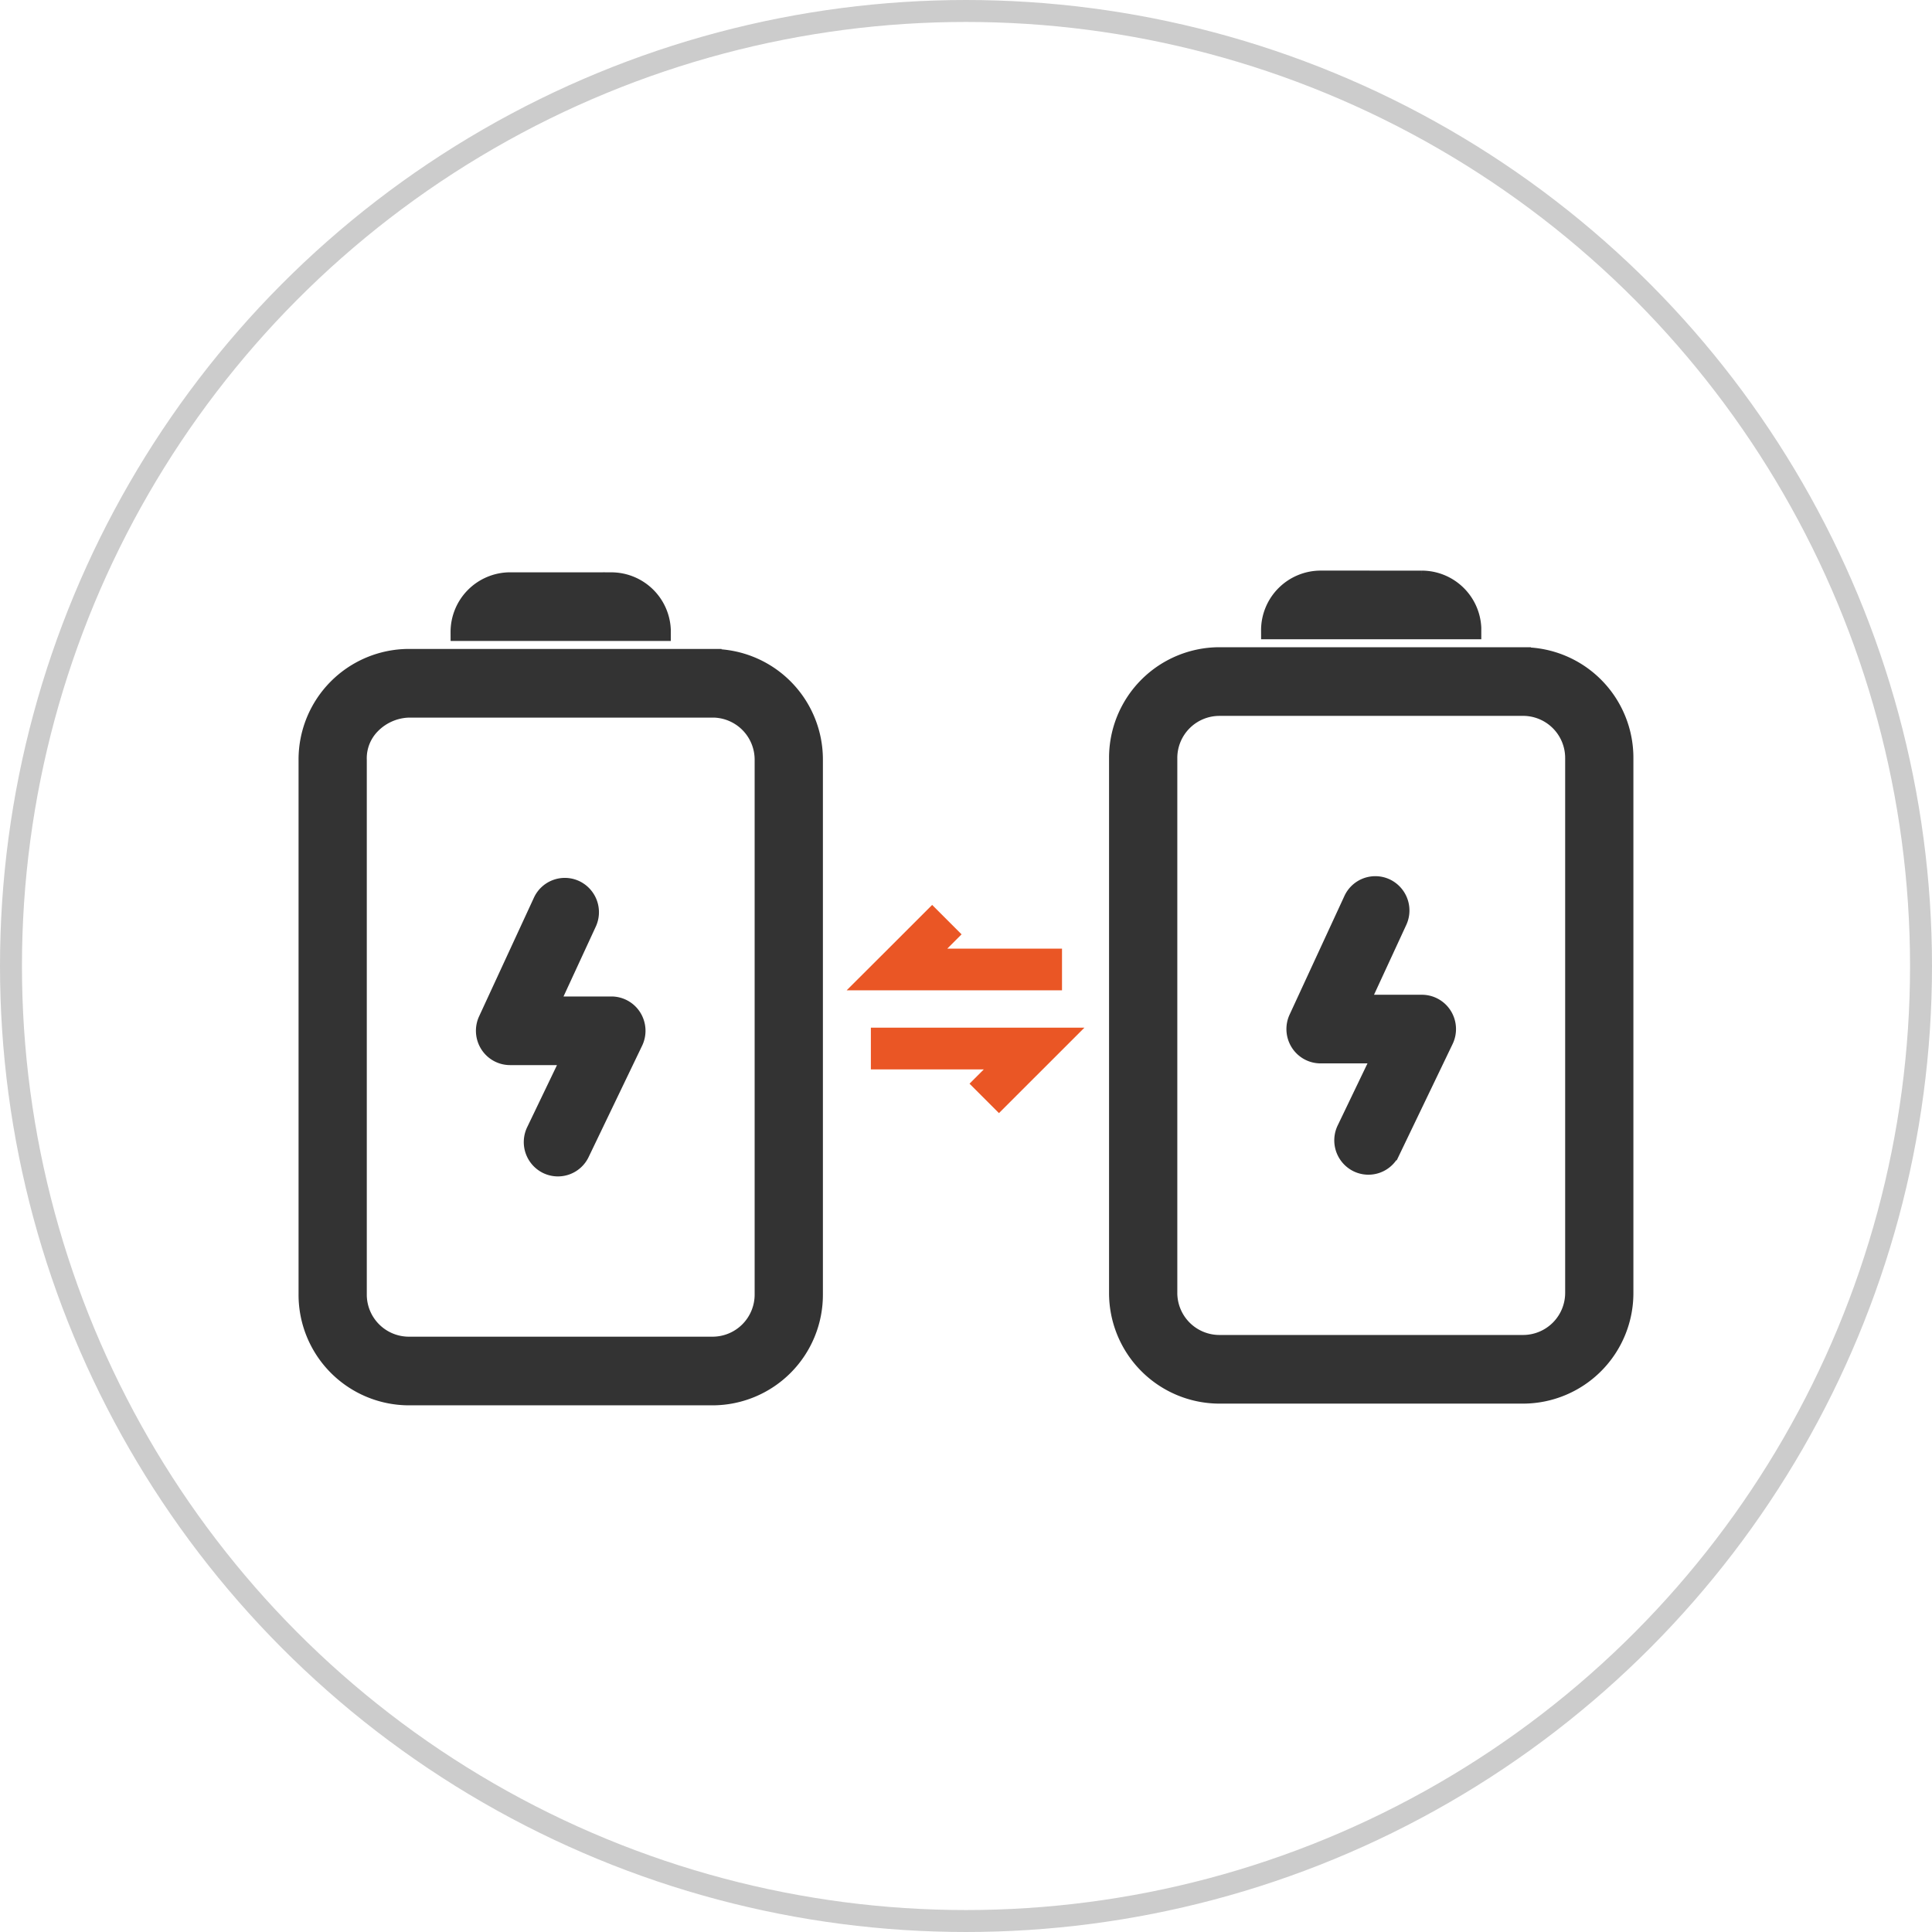
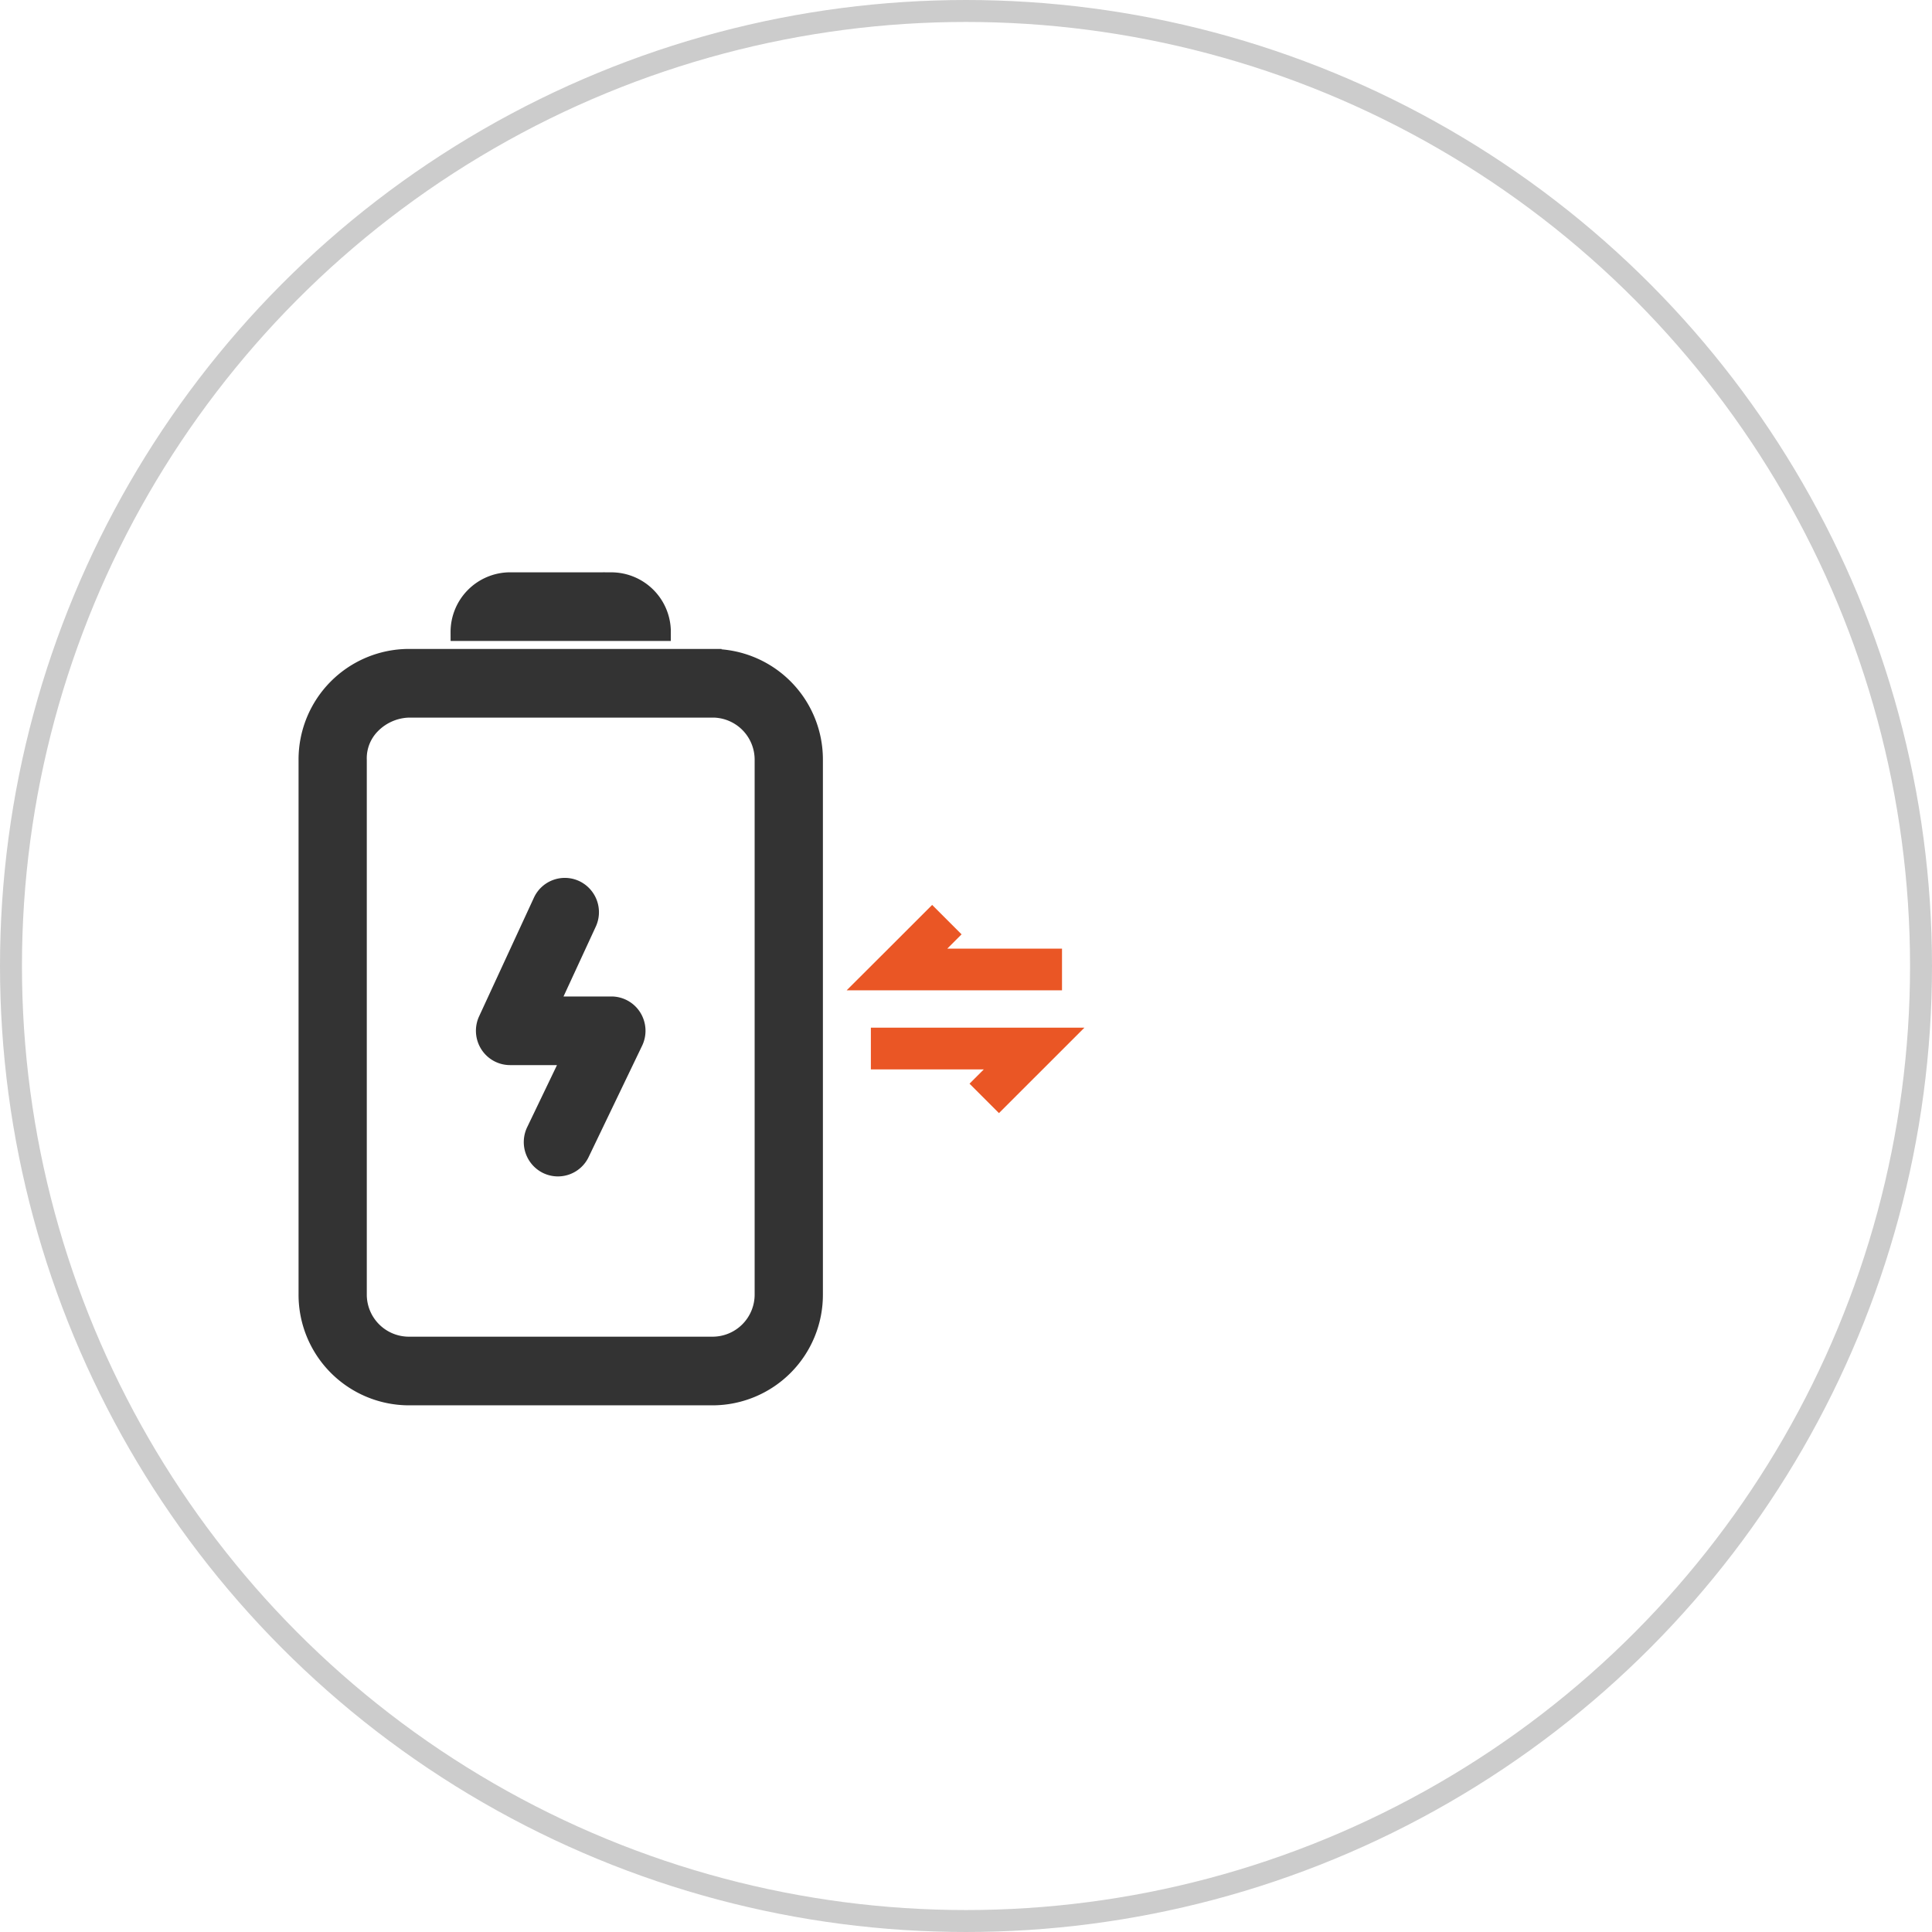
<svg xmlns="http://www.w3.org/2000/svg" viewBox="0 0 88 88" height="88" width="88">
  <g transform="translate(-1573 -4741)" data-name="Intelligent dual battery automatic switching system" id="Intelligent_dual_battery_automatic_switching_system">
    <g transform="translate(0 197)" data-name="组 8939" id="组_8939">
      <rect fill="none" transform="translate(1587 4558)" height="60" width="60" data-name="矩形 5100" id="矩形_5100" />
      <path stroke-width="0.8" stroke="#333" fill="#333" transform="translate(1405.323 4520.92)" d="M200.143,53.039a4.635,4.635,0,0,1,4.616,4.654V82.037a4.635,4.635,0,0,1-4.616,4.654h-13.85a4.635,4.635,0,0,1-4.617-4.654V57.692a4.635,4.635,0,0,1,4.617-4.654h13.85Zm0,2.327h-13.85a2.474,2.474,0,0,0-1.687.738,2.149,2.149,0,0,0-.622,1.589V82.037a2.318,2.318,0,0,0,2.308,2.327h13.85a2.318,2.318,0,0,0,2.308-2.327V57.692a2.318,2.318,0,0,0-2.308-2.327Zm-7.785,8.773a1.15,1.15,0,0,1,1.533-.564,1.167,1.167,0,0,1,.559,1.546l-1.731,3.747h2.806a1.152,1.152,0,0,1,.978.545,1.172,1.172,0,0,1,.061,1.125l-2.436,5.07a1.15,1.15,0,0,1-1.542.54,1.168,1.168,0,0,1-.536-1.554l1.633-3.4H190.91a1.152,1.152,0,0,1-.974-.538,1.171,1.171,0,0,1-.073-1.117Zm3.168-14.59a2.316,2.316,0,0,1,2.305,2.21l0,.116H188.6a2.318,2.318,0,0,1,2.308-2.327Z" data-name="路径 6099" id="路径_6099" />
-       <path stroke-width="0.8" stroke="#333" fill="#333" transform="translate(1442.24 4520.842)" d="M200.143,53.039a4.635,4.635,0,0,1,4.616,4.654V82.037a4.635,4.635,0,0,1-4.616,4.654h-13.85a4.635,4.635,0,0,1-4.617-4.654V57.692a4.635,4.635,0,0,1,4.617-4.654h13.85Zm0,2.327h-13.85a2.318,2.318,0,0,0-2.308,2.327V82.037a2.318,2.318,0,0,0,2.308,2.327h13.85a2.318,2.318,0,0,0,2.308-2.327V57.692a2.318,2.318,0,0,0-2.308-2.327Zm-7.785,8.773a1.15,1.15,0,0,1,1.533-.564,1.167,1.167,0,0,1,.559,1.546l-1.731,3.747h2.806a1.152,1.152,0,0,1,.978.545,1.172,1.172,0,0,1,.061,1.125l-2.436,5.07a1.15,1.15,0,0,1-1.542.54,1.168,1.168,0,0,1-.536-1.554l1.633-3.4H190.91a1.152,1.152,0,0,1-.974-.538,1.171,1.171,0,0,1-.073-1.117Zm3.168-14.59a2.316,2.316,0,0,1,2.305,2.21l0,.116H188.6a2.318,2.318,0,0,1,2.308-2.327Z" data-name="路径 6102" id="路径_6102" />
      <path stroke-width="1.5" stroke="#ea5625" fill="#f45927" transform="translate(1485.377 4372.945)" d="M128.4,215.014l1.681-1.681.28.28-1.4,1.4h6.285v.4H128Zm6.405,4-1.681,1.681-.28-.28,1.4-1.4H128.04v-.4h7.166l-.4.4Z" data-name="路径 6101" id="路径_6101" />
    </g>
    <g stroke-width="1" stroke="#ccc" fill="none" transform="translate(1573 4741)" data-name="椭圆 70" id="椭圆_70">
-       <circle stroke="none" r="44" cy="44" cx="44" />
      <circle fill="none" r="43.5" cy="44" cx="44" />
    </g>
  </g>
</svg>